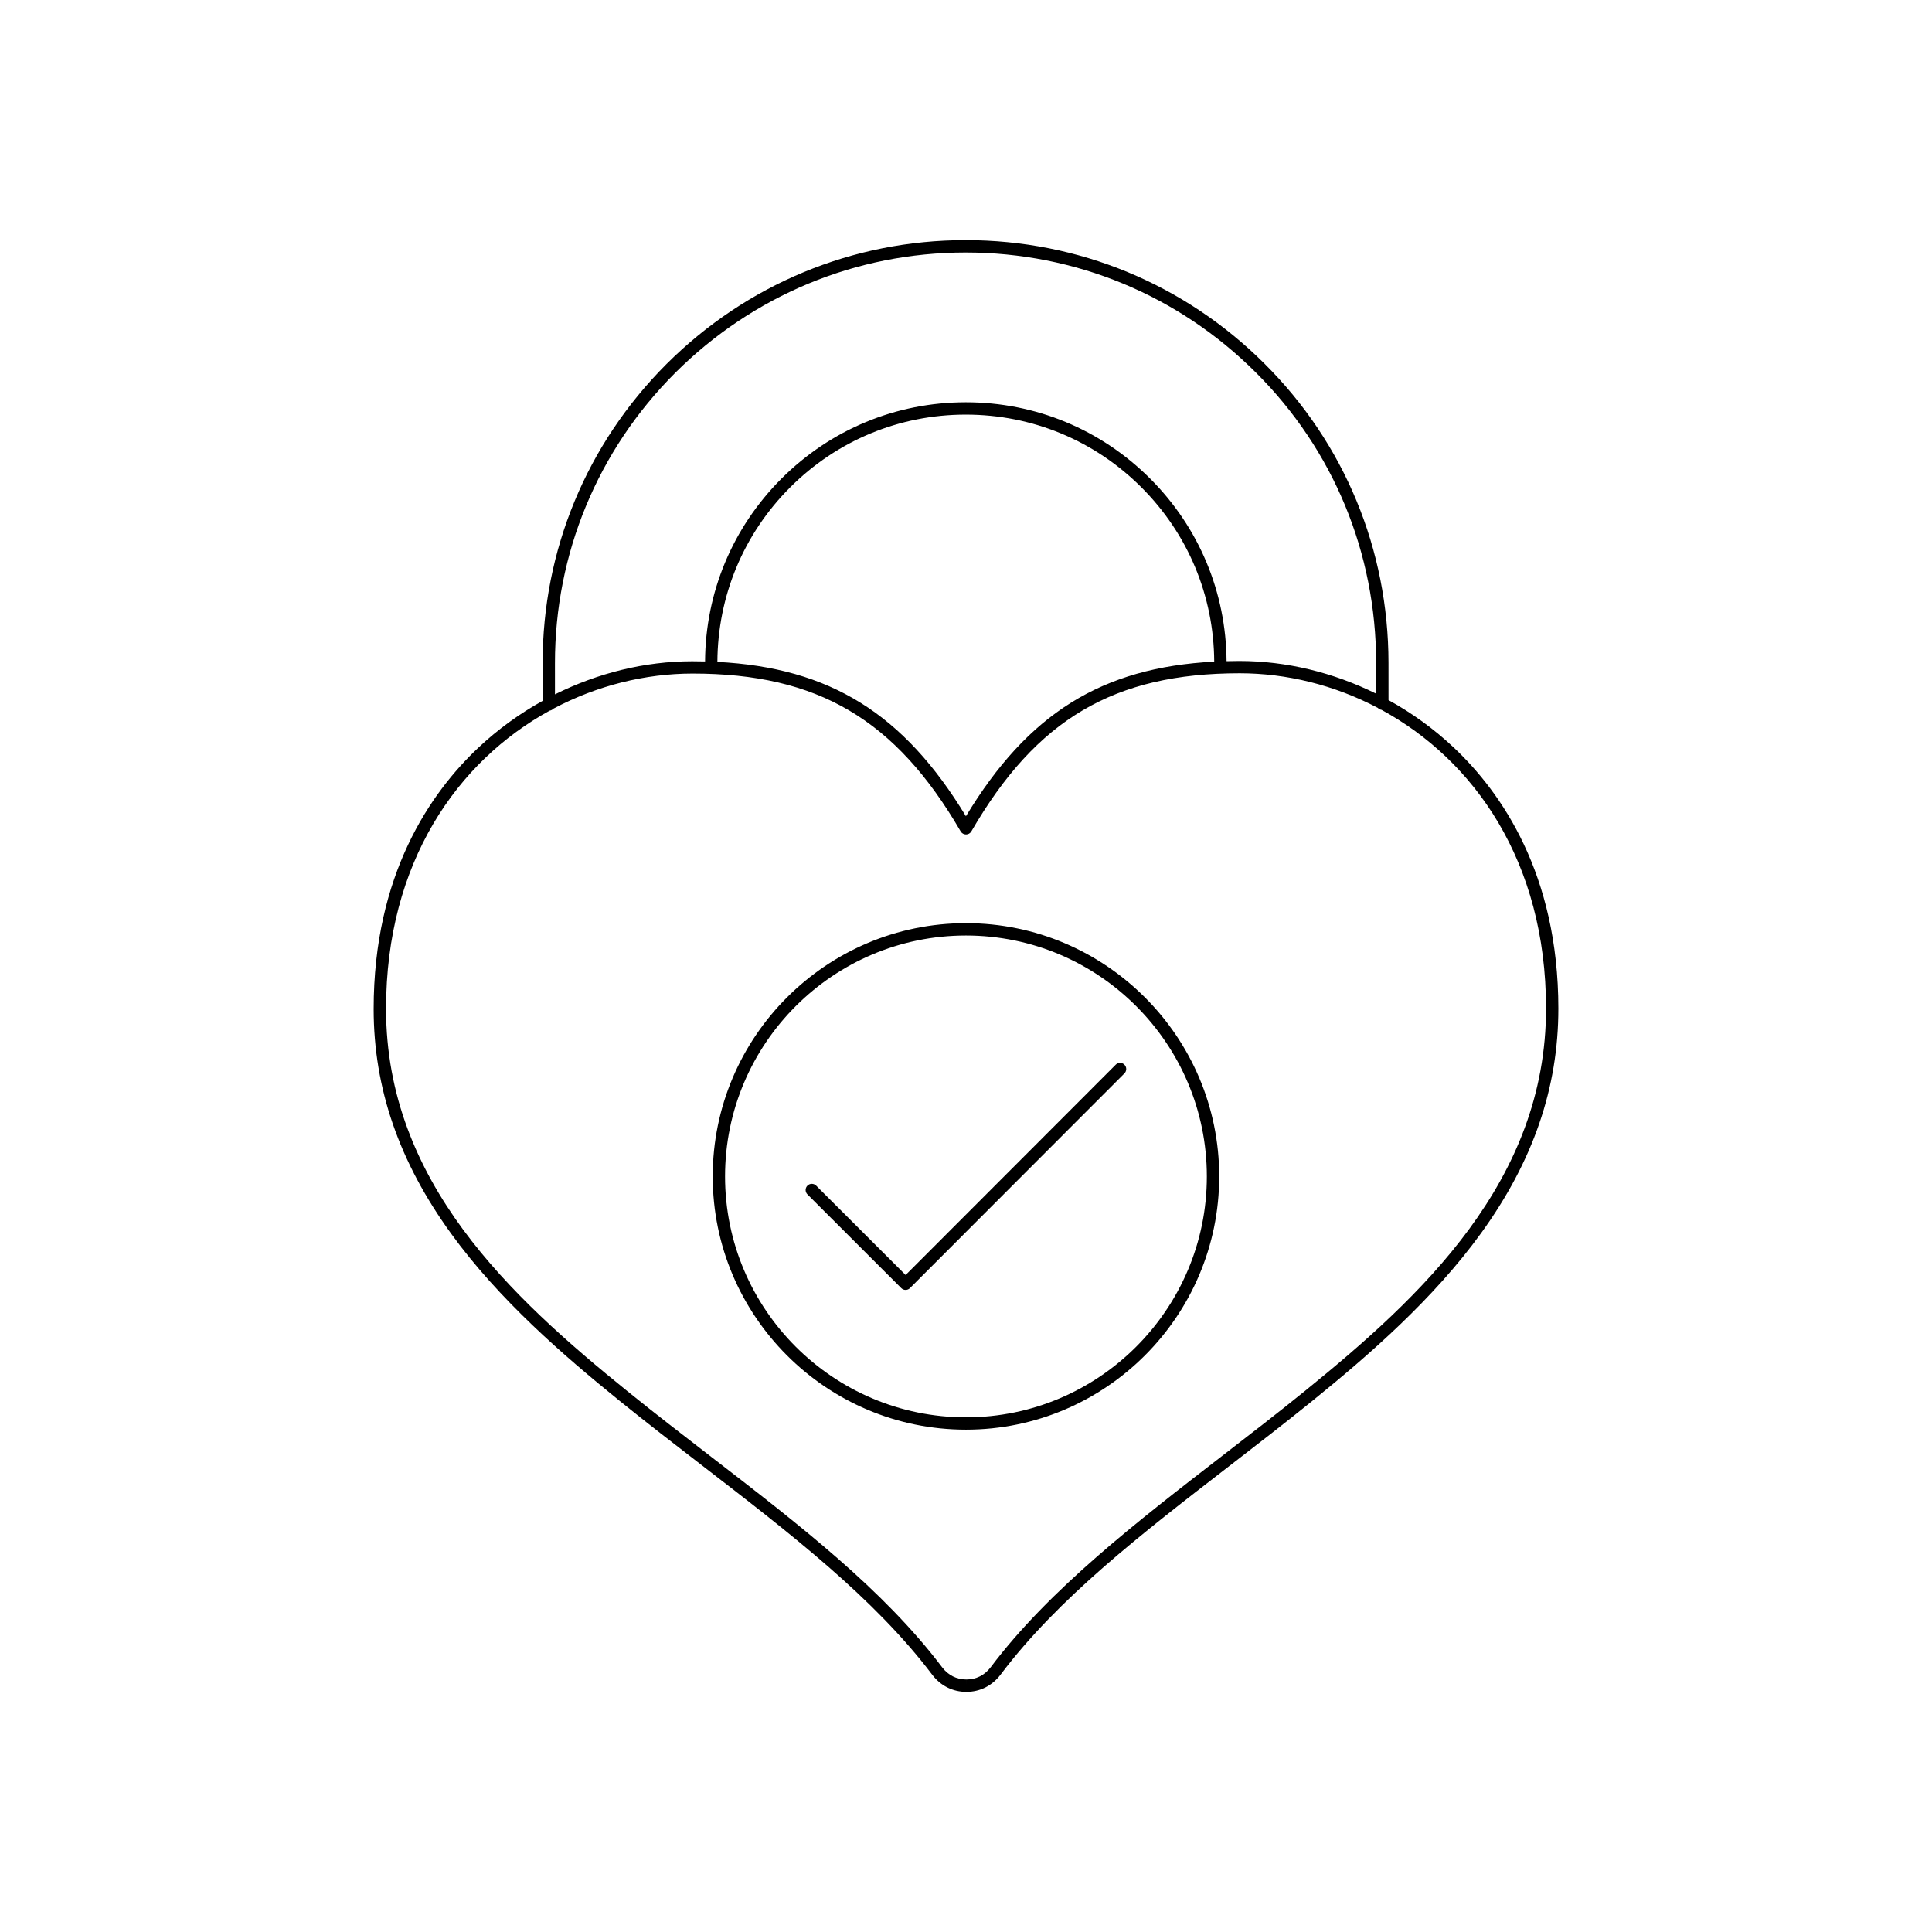
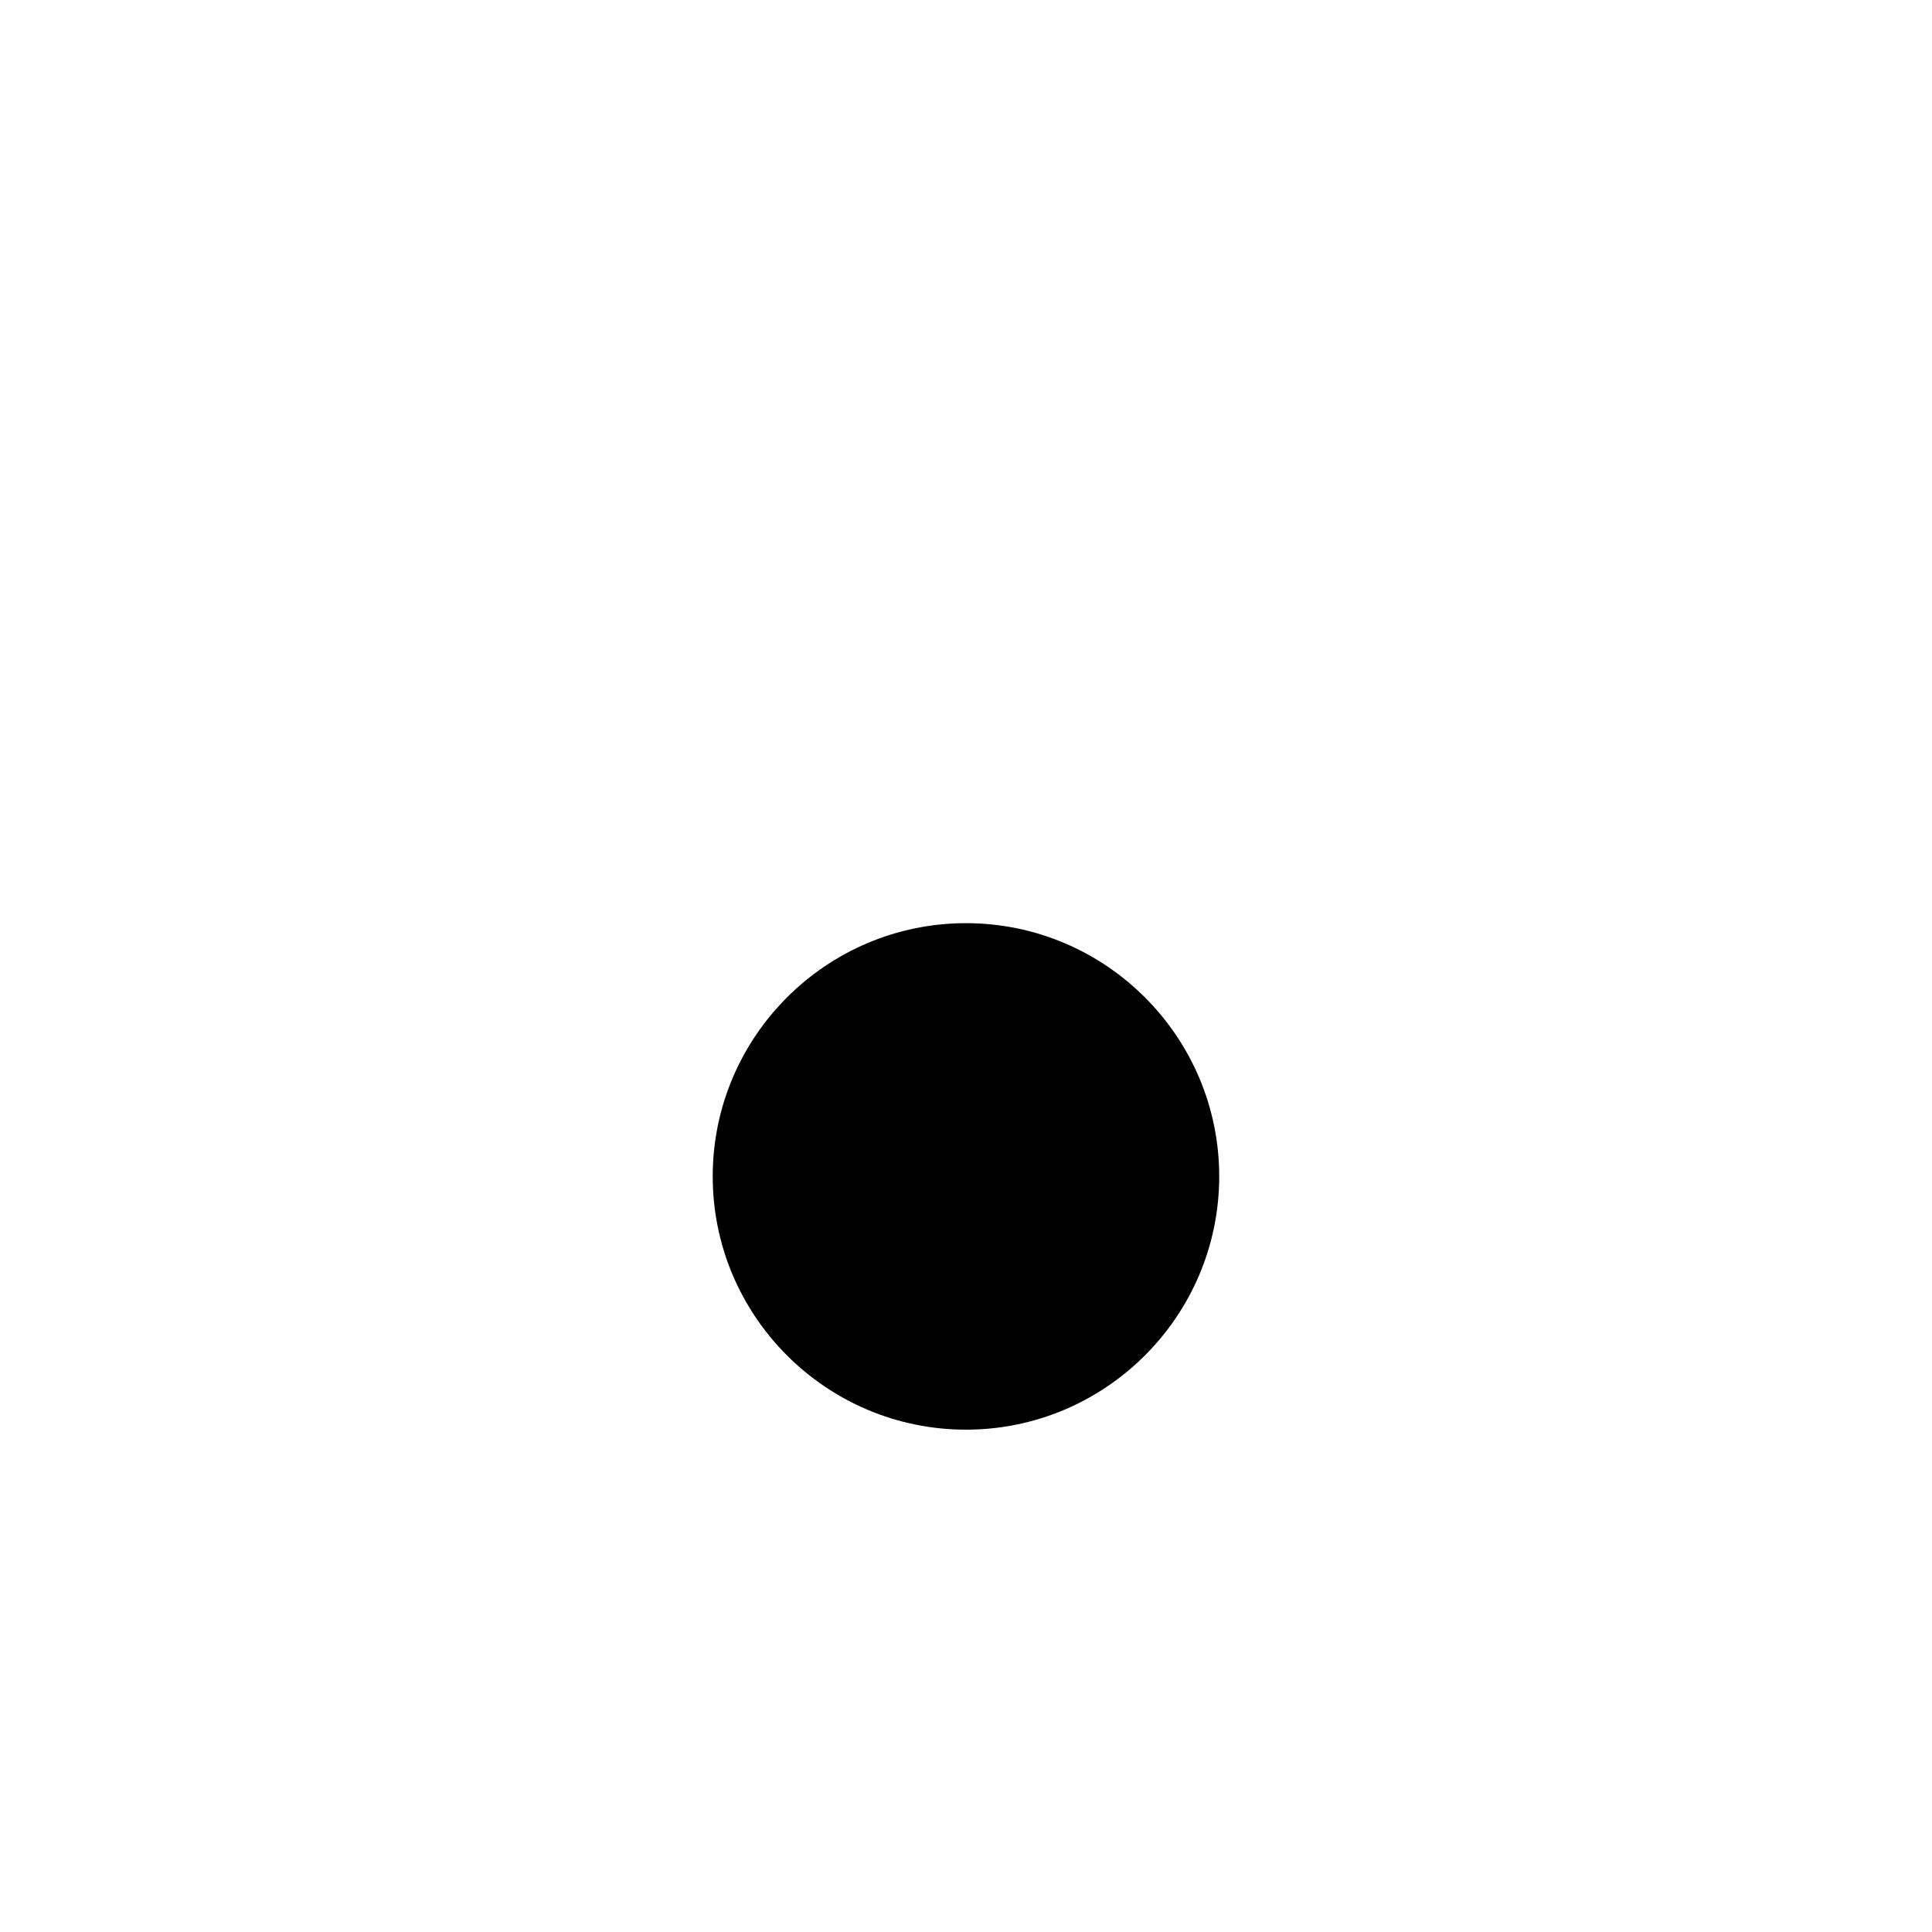
<svg xmlns="http://www.w3.org/2000/svg" fill="#000000" width="800px" height="800px" version="1.1" viewBox="144 144 512 512">
  <g>
-     <path d="m529.2 342.05c-5.219-4.906-11.027-9.105-17.23-12.516l-0.004-9.875c-0.02-30.031-11.668-58.168-32.809-79.23-21.18-21.148-49.328-32.793-79.27-32.793h-0.059c-29.855 0.016-57.992 11.688-79.234 32.879-21.164 21.195-32.812 49.344-32.793 79.258l0.004 9.961c-6.133 3.402-11.887 7.566-17.055 12.434-12.656 11.91-27.738 33.59-27.727 69.234 0.012 21.016 6.727 40.477 20.523 59.512 12.699 17.523 29.734 32.266 44.715 44.375 7.168 5.801 14.629 11.547 21.844 17.109 23.461 18.086 45.629 35.164 60.973 55.465 2.223 2.898 5.426 4.5 9.02 4.5h0.004c3.586 0 6.785-1.602 9.023-4.516 15.262-20.289 37.406-37.387 60.852-55.484 7.231-5.578 14.695-11.348 21.875-17.164 14.969-12.125 31.98-26.887 44.664-44.414 13.777-19.043 20.469-38.52 20.465-59.531-0.023-35.645-15.125-57.301-27.781-69.203zm-238.13-22.273c-0.016-29.043 11.289-56.371 31.836-76.941 20.621-20.57 47.941-31.906 76.922-31.922h0.059c29.07 0 56.395 11.305 76.957 31.836 20.52 20.445 31.824 47.758 31.848 76.91v8.168c-11.332-5.613-23.797-8.66-36.23-8.66-1.152 0-2.289 0.02-3.41 0.047-0.133-18.285-7.309-35.453-20.258-48.387-13.055-13.039-30.395-20.219-48.84-20.219h-0.039c-18.461 0.012-35.812 7.211-48.859 20.27-12.938 12.949-20.098 30.129-20.207 48.41-1.125-0.023-2.254-0.047-3.406-0.047-12.48 0.004-24.992 3.094-36.371 8.77zm174.71-0.438c-29.836 1.551-49.363 13.785-65.801 40.977-16.465-27.16-35.992-39.367-65.863-40.902 0.082-17.457 6.902-33.859 19.25-46.223 12.43-12.445 28.957-19.301 46.547-19.312h0.035c17.566 0 34.098 6.84 46.527 19.262 12.367 12.348 19.203 28.746 19.305 46.199zm24.008 193.31c-7.144 5.789-14.602 11.547-21.809 17.109-22.586 17.438-45.941 35.469-61.453 56.098-1.617 2.106-3.84 3.223-6.418 3.223l-0.004 1.637v-1.637c-2.59 0-4.812-1.113-6.414-3.211-15.598-20.637-37.934-37.848-61.574-56.07-7.199-5.551-14.645-11.285-21.785-17.062-30.965-25.027-64-55.566-64.023-101.34-0.016-38.867 18.949-65.695 43.379-79.074 0.387-0.055 0.73-0.246 0.984-0.523 11.582-6.141 24.344-9.289 36.859-9.297 33.195 0 53.781 12.117 71.059 41.832 0.293 0.504 0.832 0.812 1.41 0.812 0.586 0 1.125-0.312 1.414-0.816 17.25-29.75 37.84-41.887 71.102-41.906 12.426 0 25.09 3.109 36.617 9.168 0.25 0.281 0.594 0.473 0.988 0.527 24.496 13.324 43.574 40.164 43.594 79.109 0.012 45.777-32.992 76.348-63.926 101.42z" />
-     <path d="m399.99 388.65c-37.012 0-67.113 30.109-67.113 67.113s30.109 67.113 67.113 67.113c37.004 0 67.113-30.113 67.113-67.113 0-37.012-30.105-67.113-67.113-67.113zm0 130.96c-35.199 0-63.844-28.641-63.844-63.844 0-35.199 28.641-63.844 63.844-63.844 35.199 0 63.836 28.641 63.836 63.844 0.004 35.199-28.633 63.844-63.836 63.844z" />
+     <path d="m399.99 388.65c-37.012 0-67.113 30.109-67.113 67.113s30.109 67.113 67.113 67.113c37.004 0 67.113-30.113 67.113-67.113 0-37.012-30.105-67.113-67.113-67.113zm0 130.96z" />
    <path d="m439.68 426.15-55.68 55.738-23.711-23.684c-0.641-0.637-1.676-0.637-2.312 0.004-0.637 0.641-0.637 1.672 0 2.312l24.867 24.844c0.316 0.316 0.734 0.48 1.152 0.48 0.418 0 0.836-0.16 1.152-0.484l56.836-56.895c0.641-0.641 0.641-1.672 0-2.312-0.637-0.645-1.672-0.645-2.305-0.004z" />
  </g>
</svg>